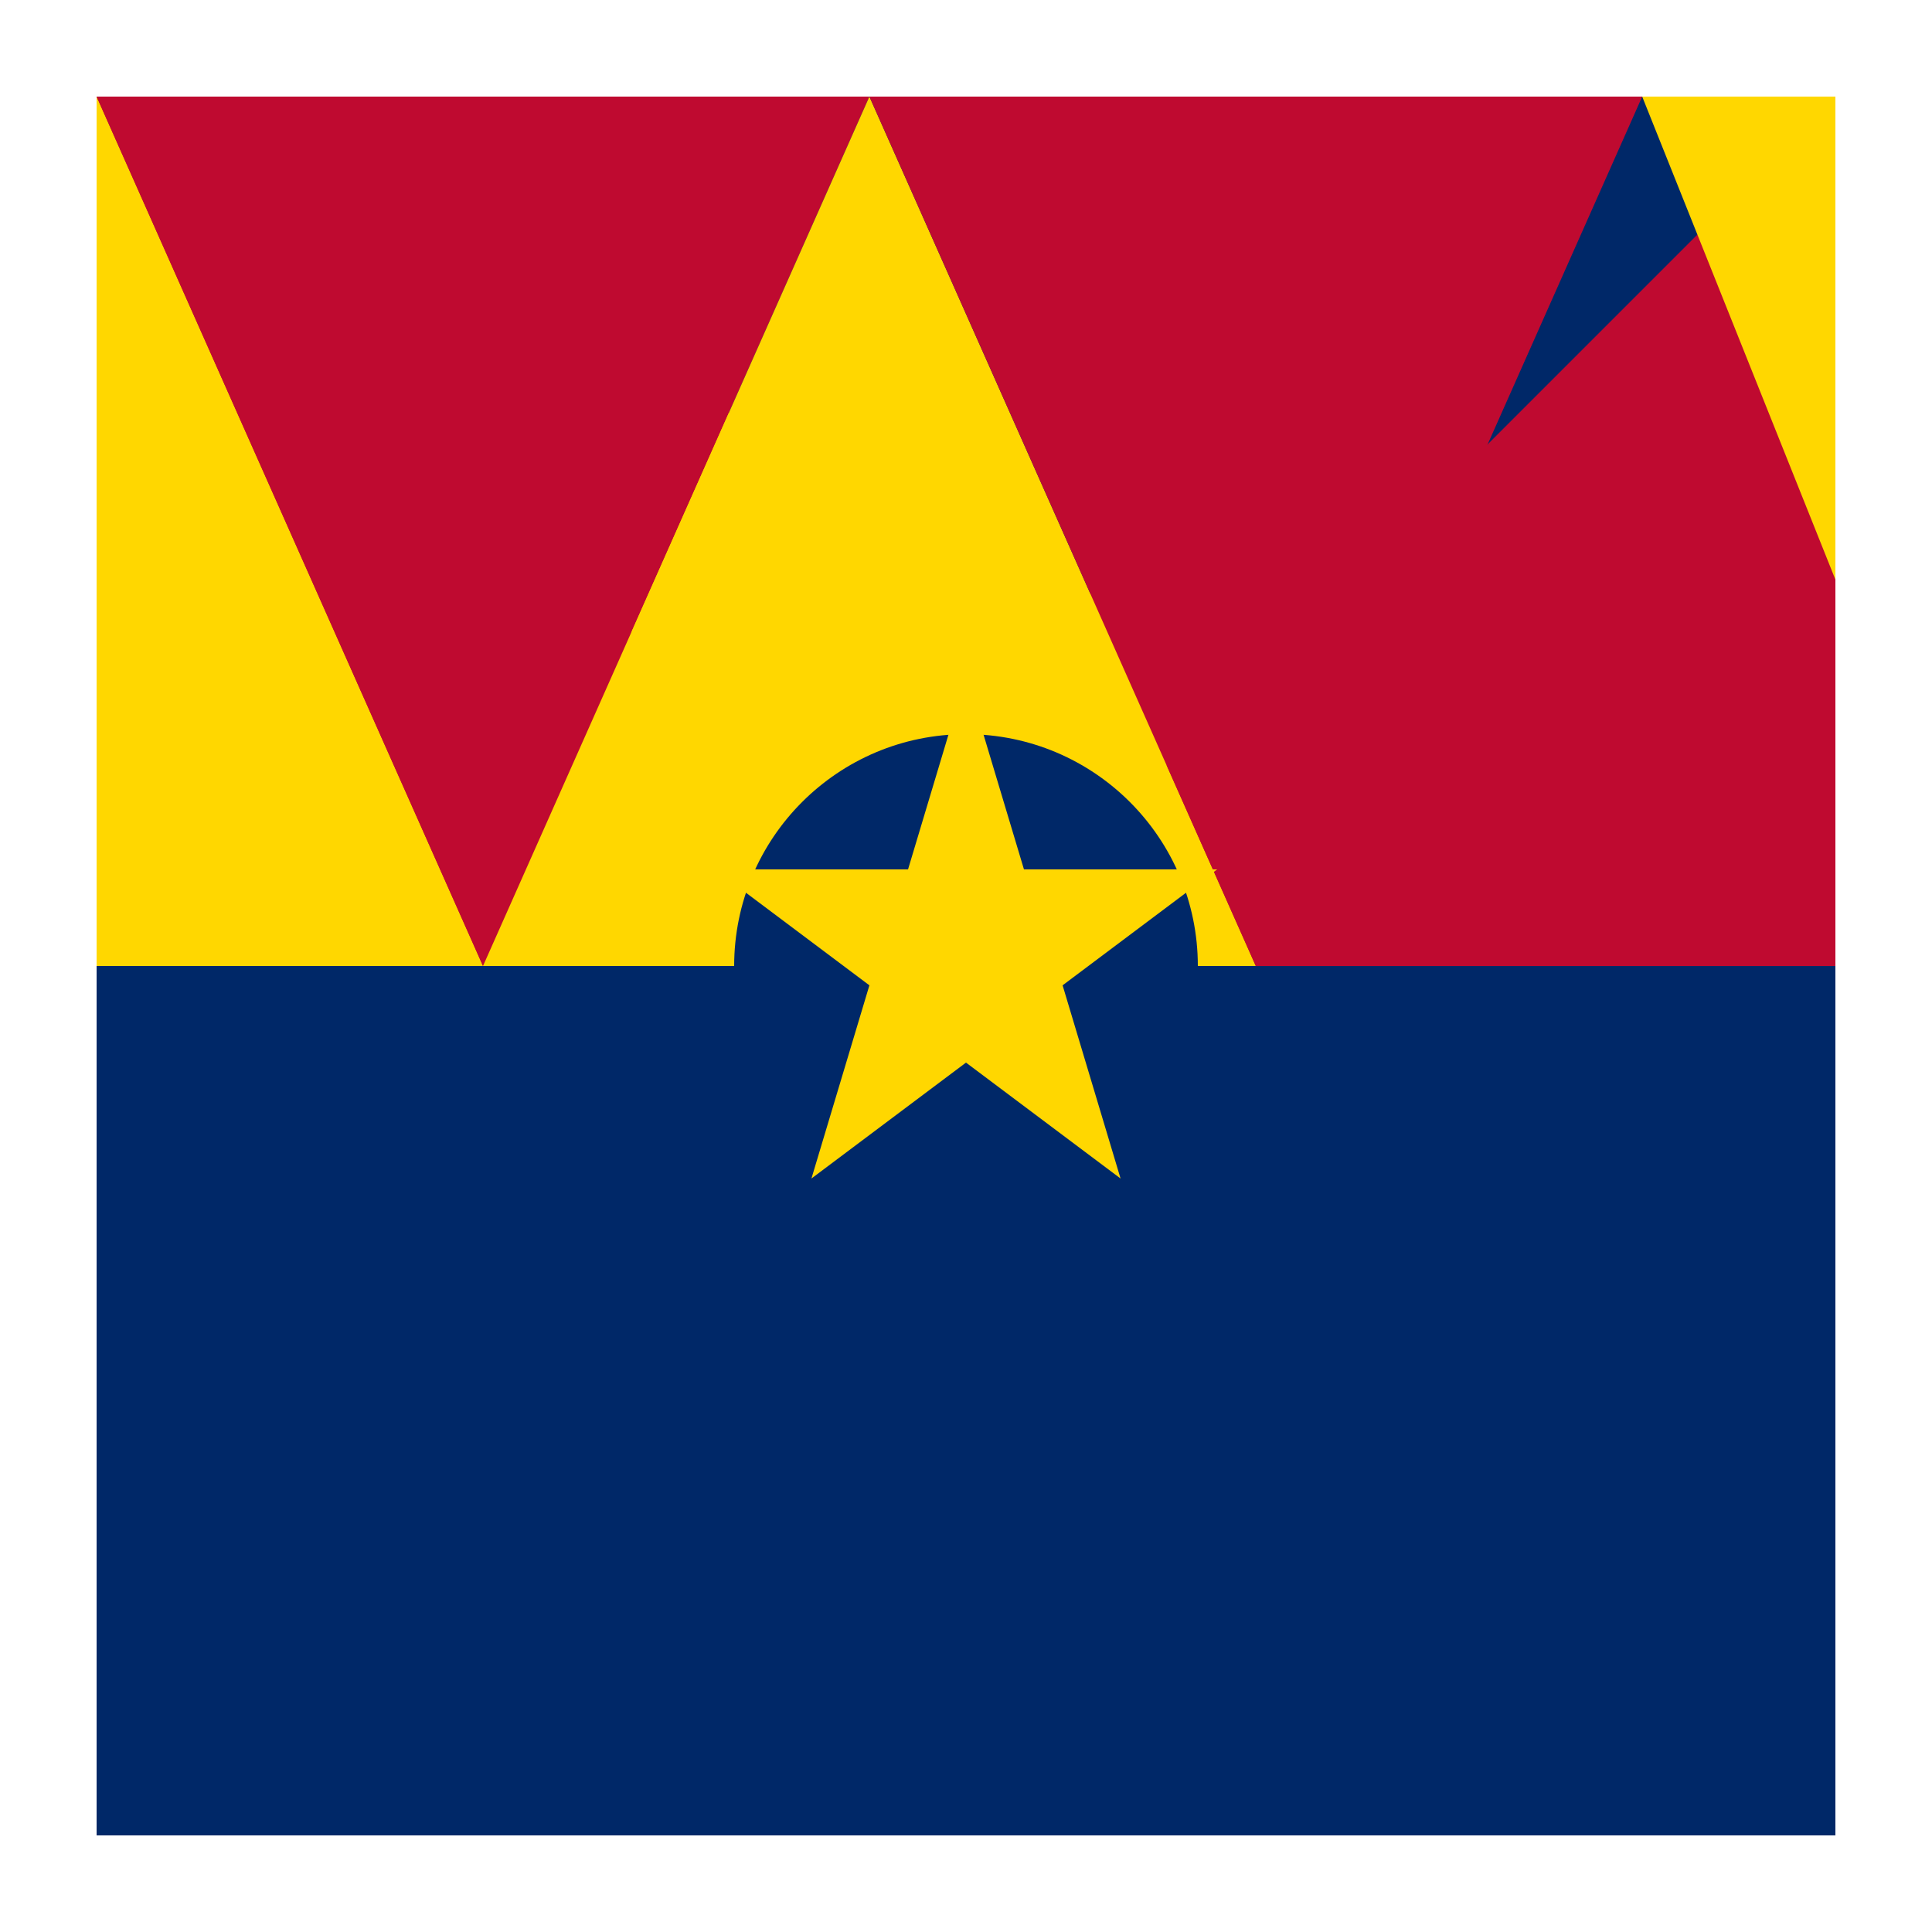
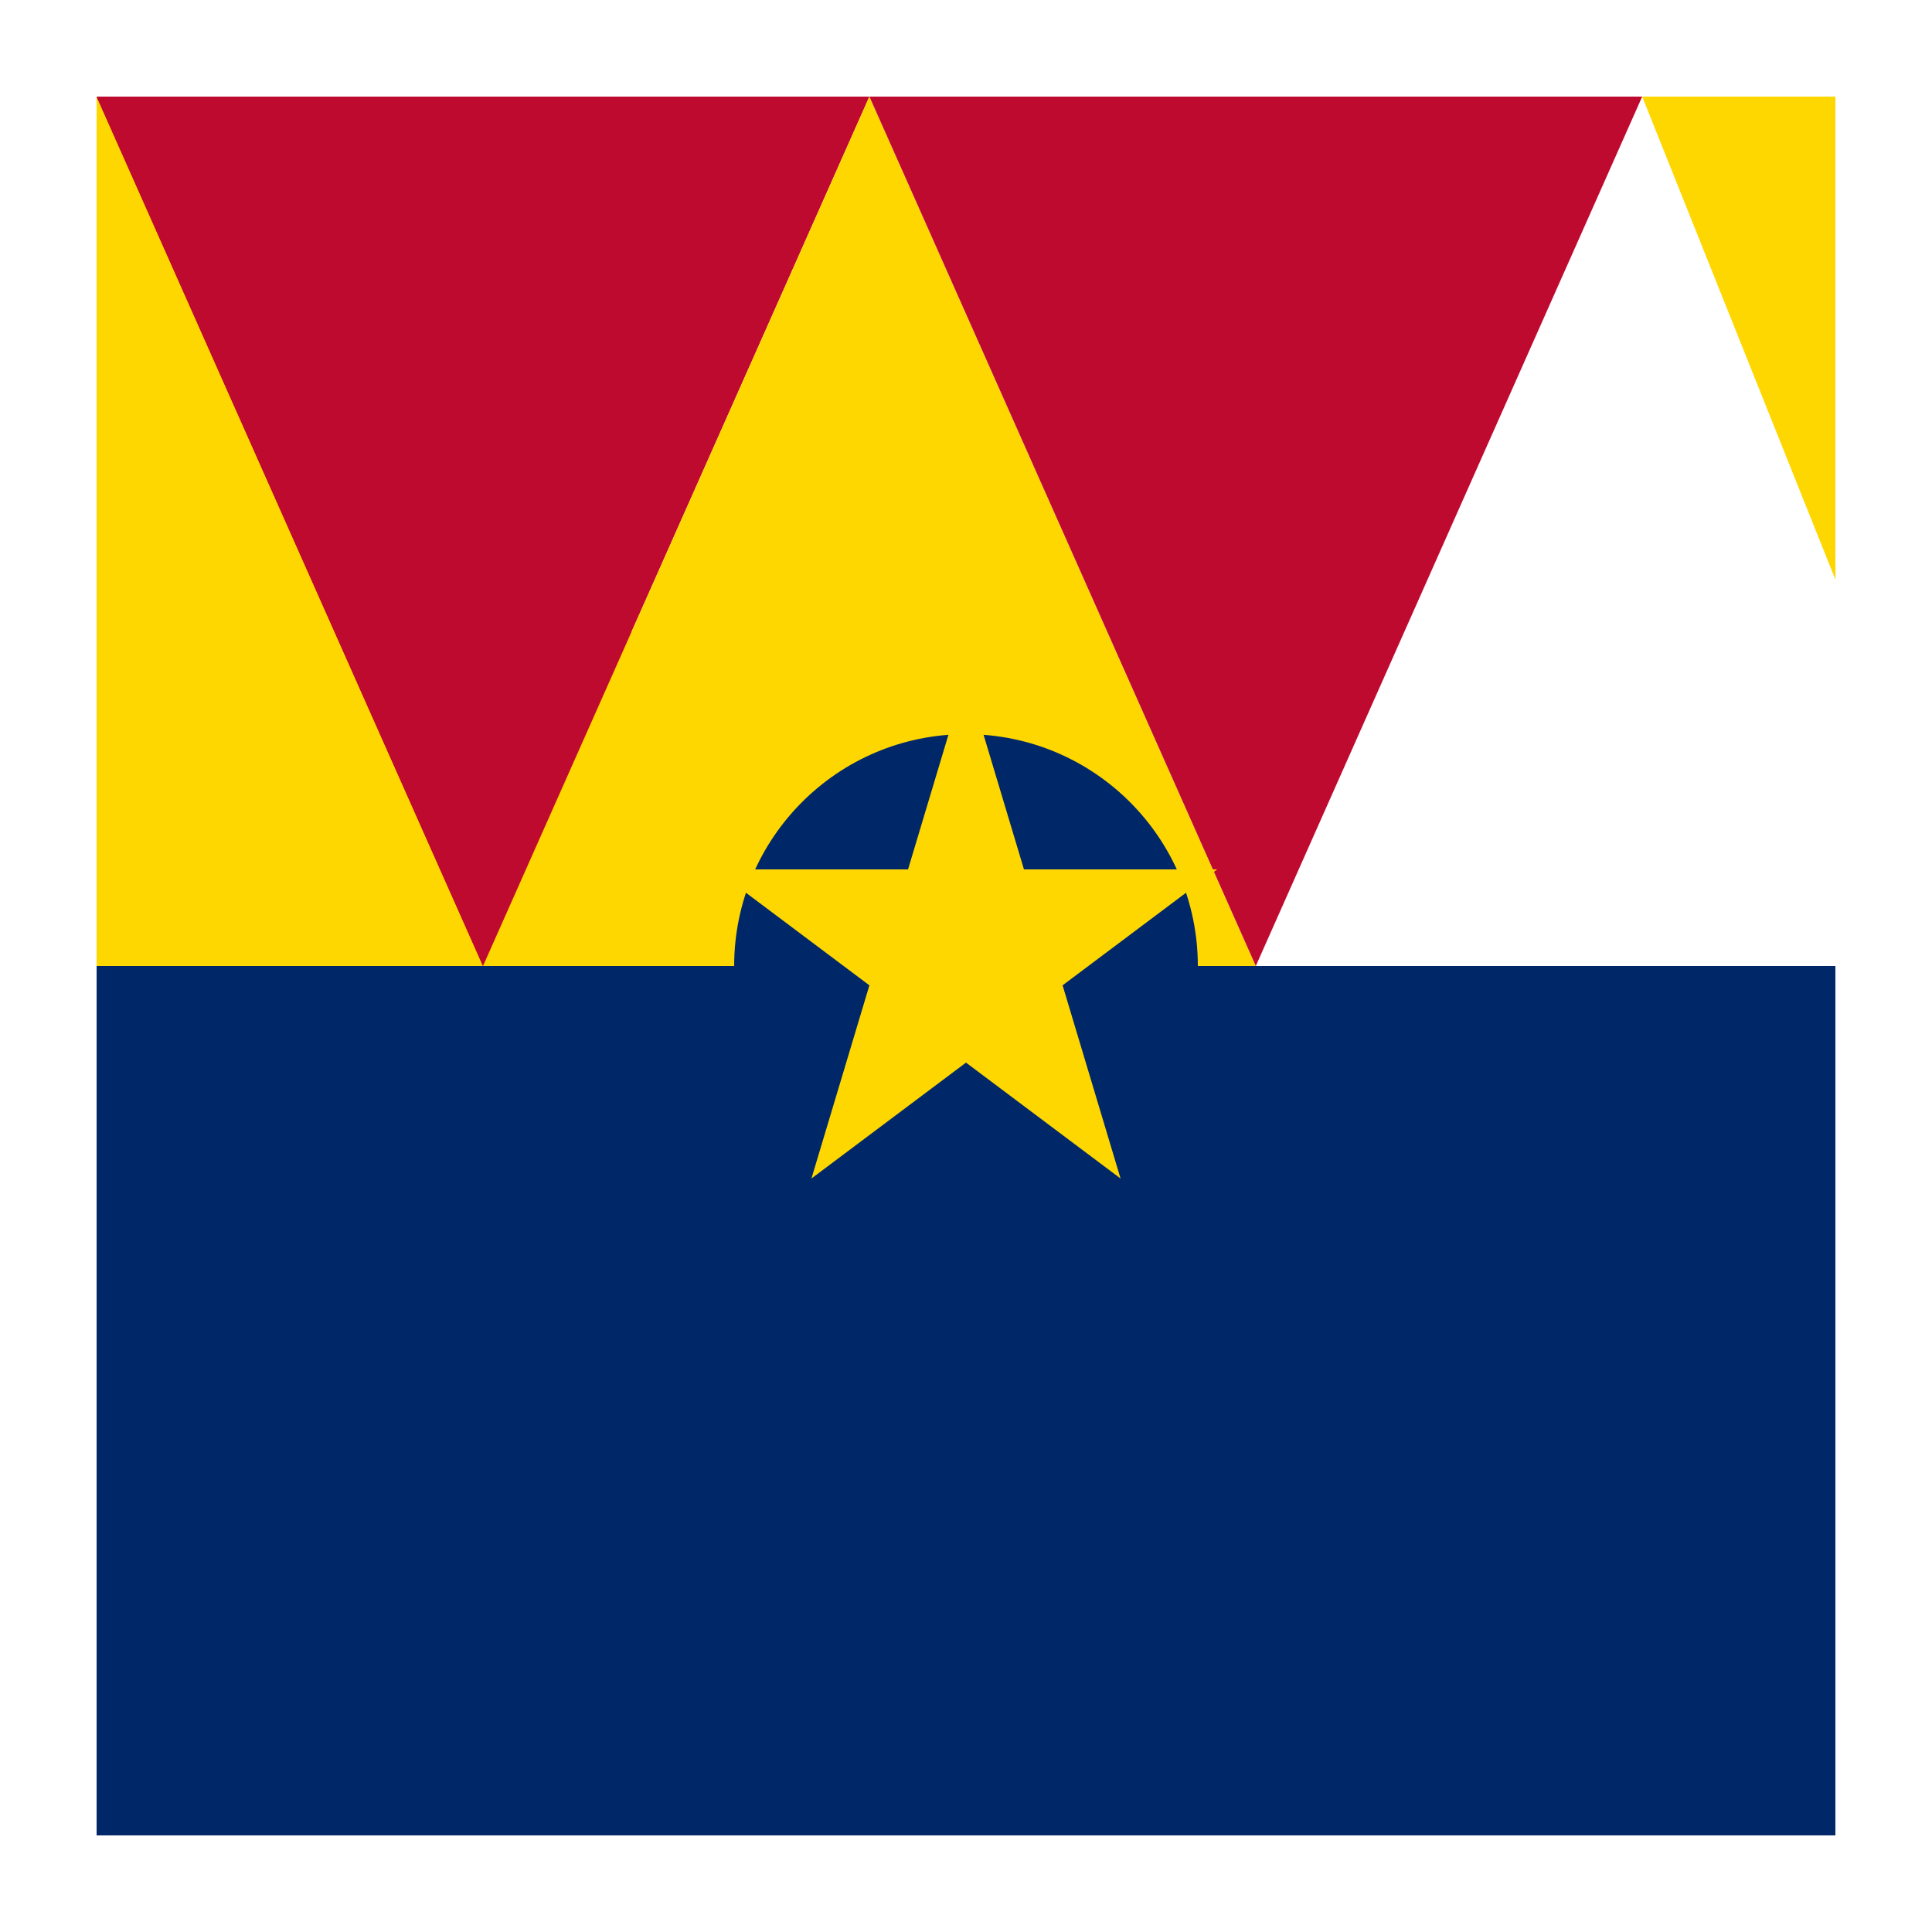
<svg xmlns="http://www.w3.org/2000/svg" viewBox="0 0 100 100">
-   <rect x="5" y="5" width="90" height="90" rx="4" fill="#002868" />
-   <polygon points="5,5 95,50 5,50" fill="#ffd700" />
  <polygon points="5,5 50,50 5,50" fill="#bf0a30" />
-   <polygon points="50,50 95,50 95,5" fill="#bf0a30" />
  <polygon points="5,5 25,50 5,50" fill="#ffd700" />
  <polygon points="25,50 45,5 5,5" fill="#bf0a30" />
  <polygon points="45,5 65,50 25,50" fill="#ffd700" />
  <polygon points="65,50 85,5 45,5" fill="#bf0a30" />
  <polygon points="85,5 95,5 95,30" fill="#ffd700" />
  <rect x="5" y="50" width="90" height="45" rx="0" fill="#002868" />
  <circle cx="50" cy="50" r="12" fill="#002868" />
  <polygon points="50,35 53,45 63,45 55,51 58,61 50,55 42,61 45,51 37,45 47,45" fill="#ffd700" />
</svg>